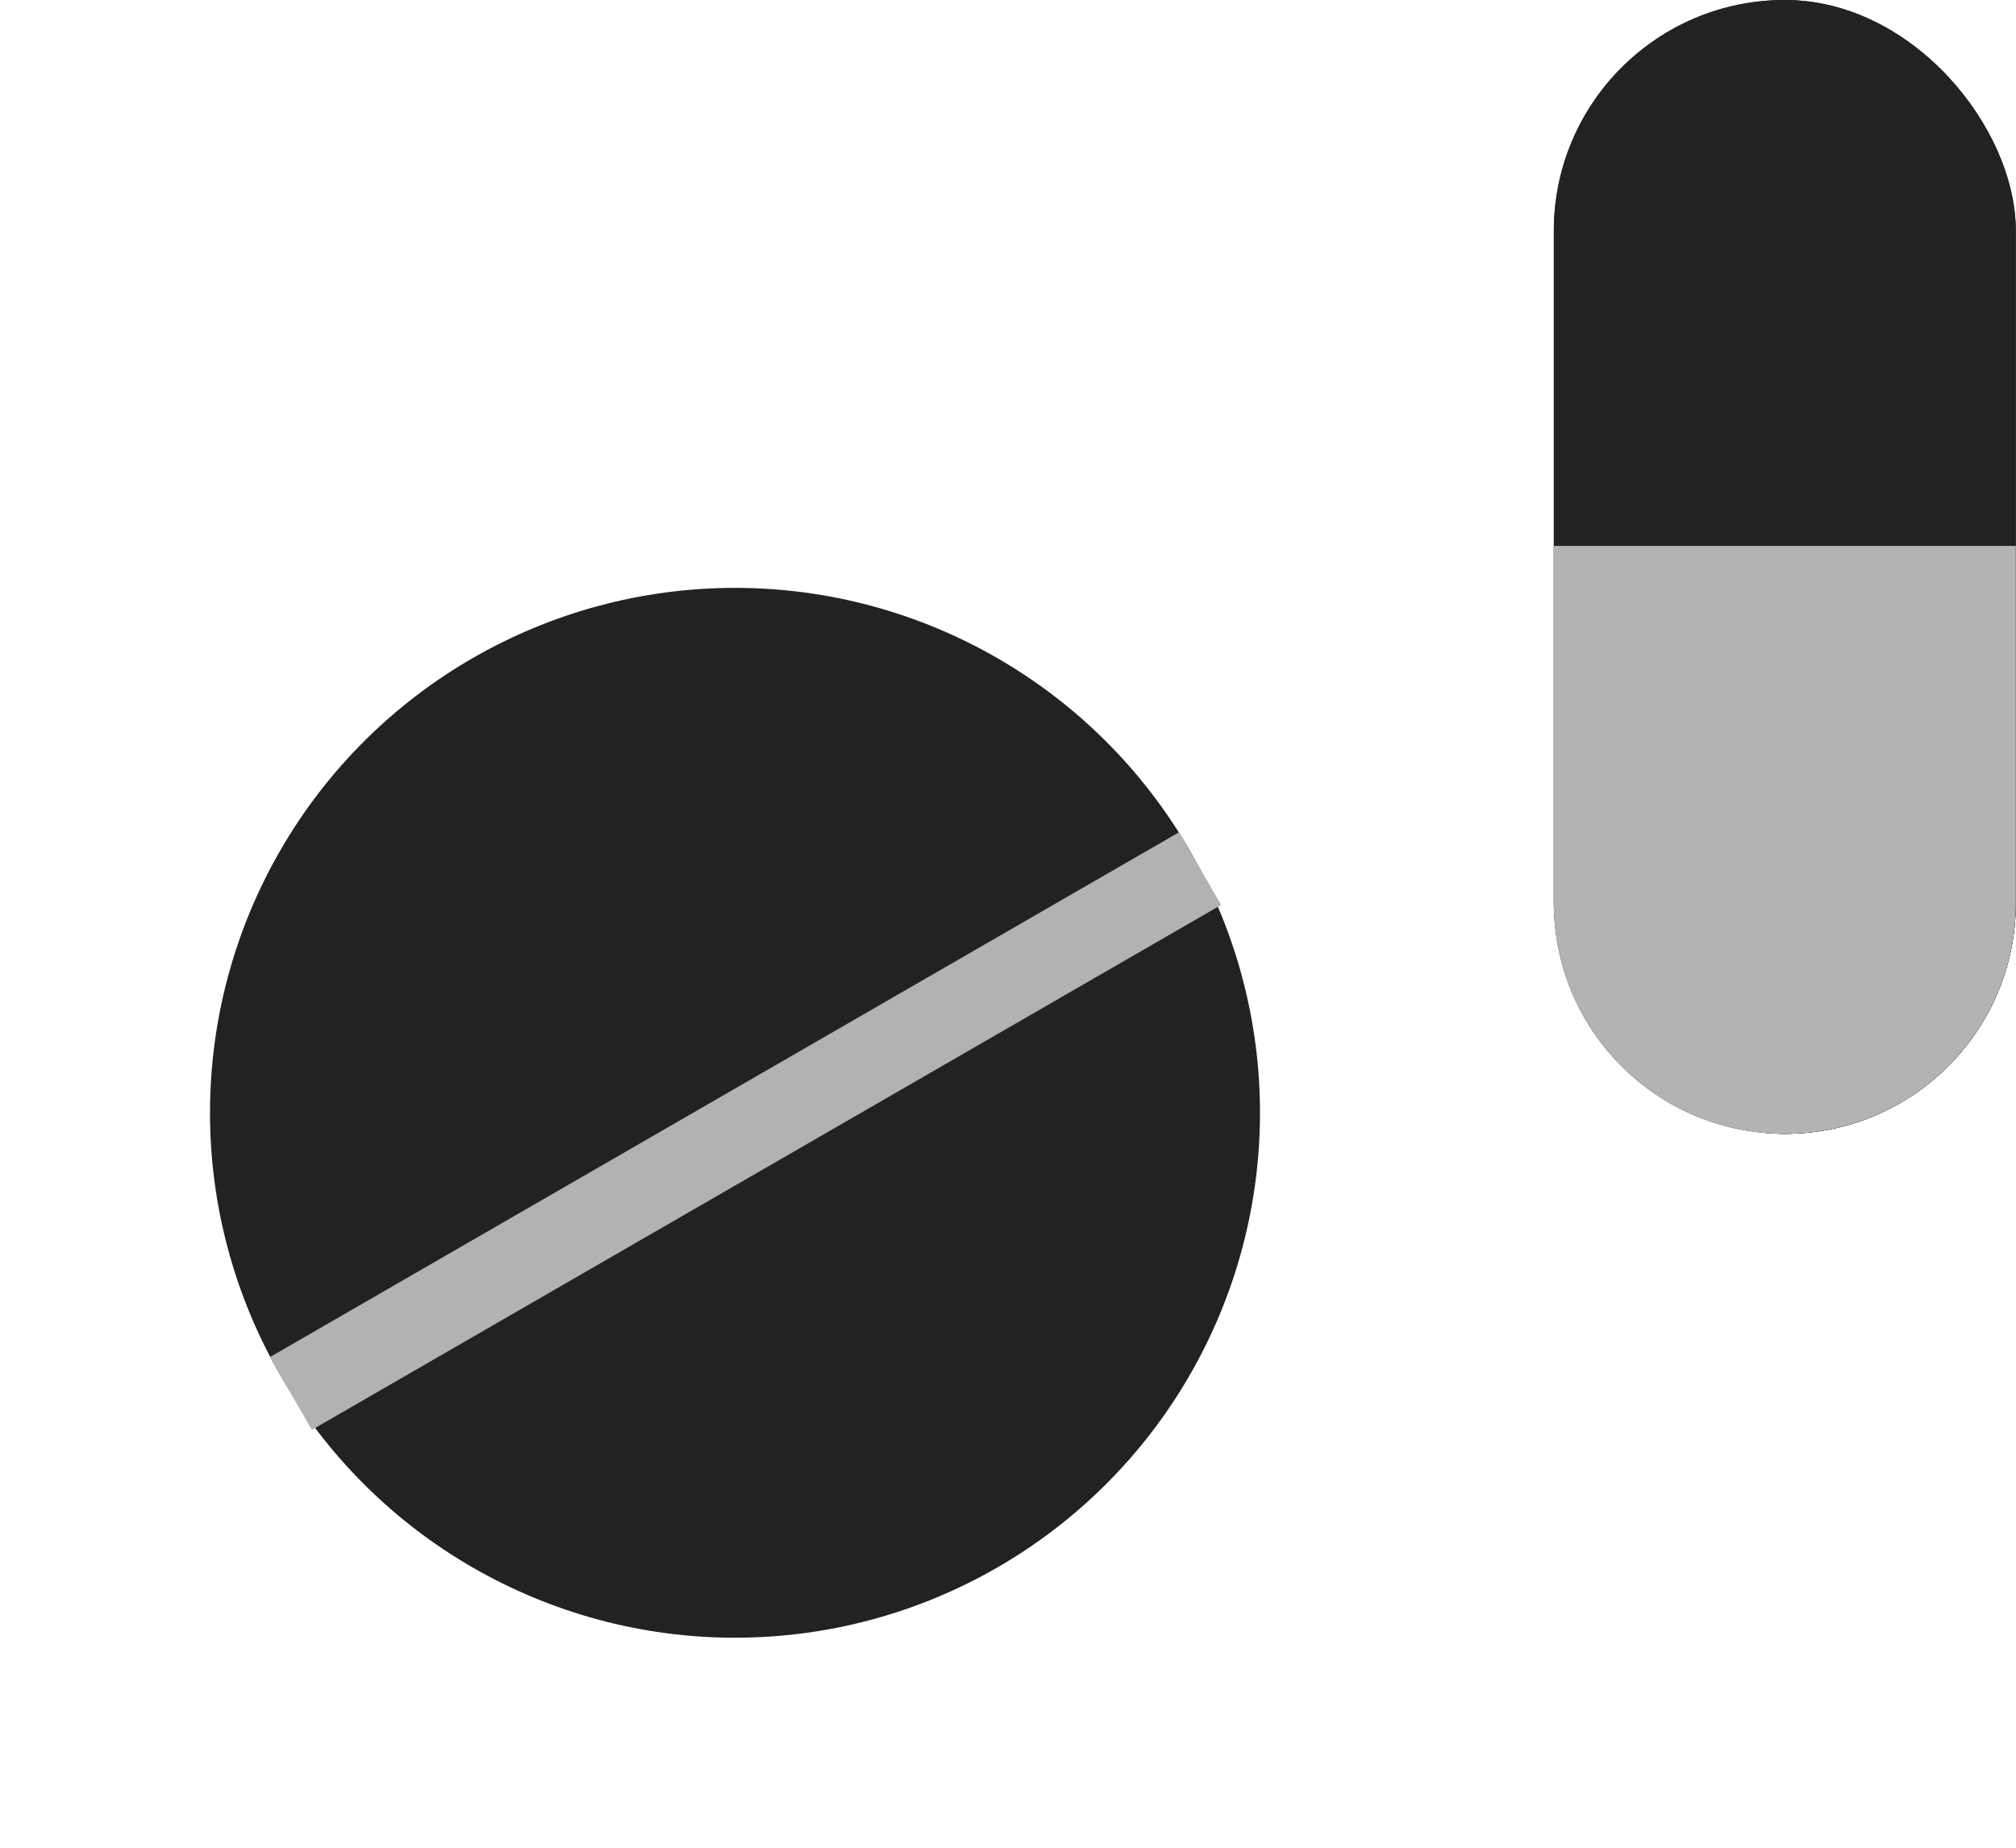
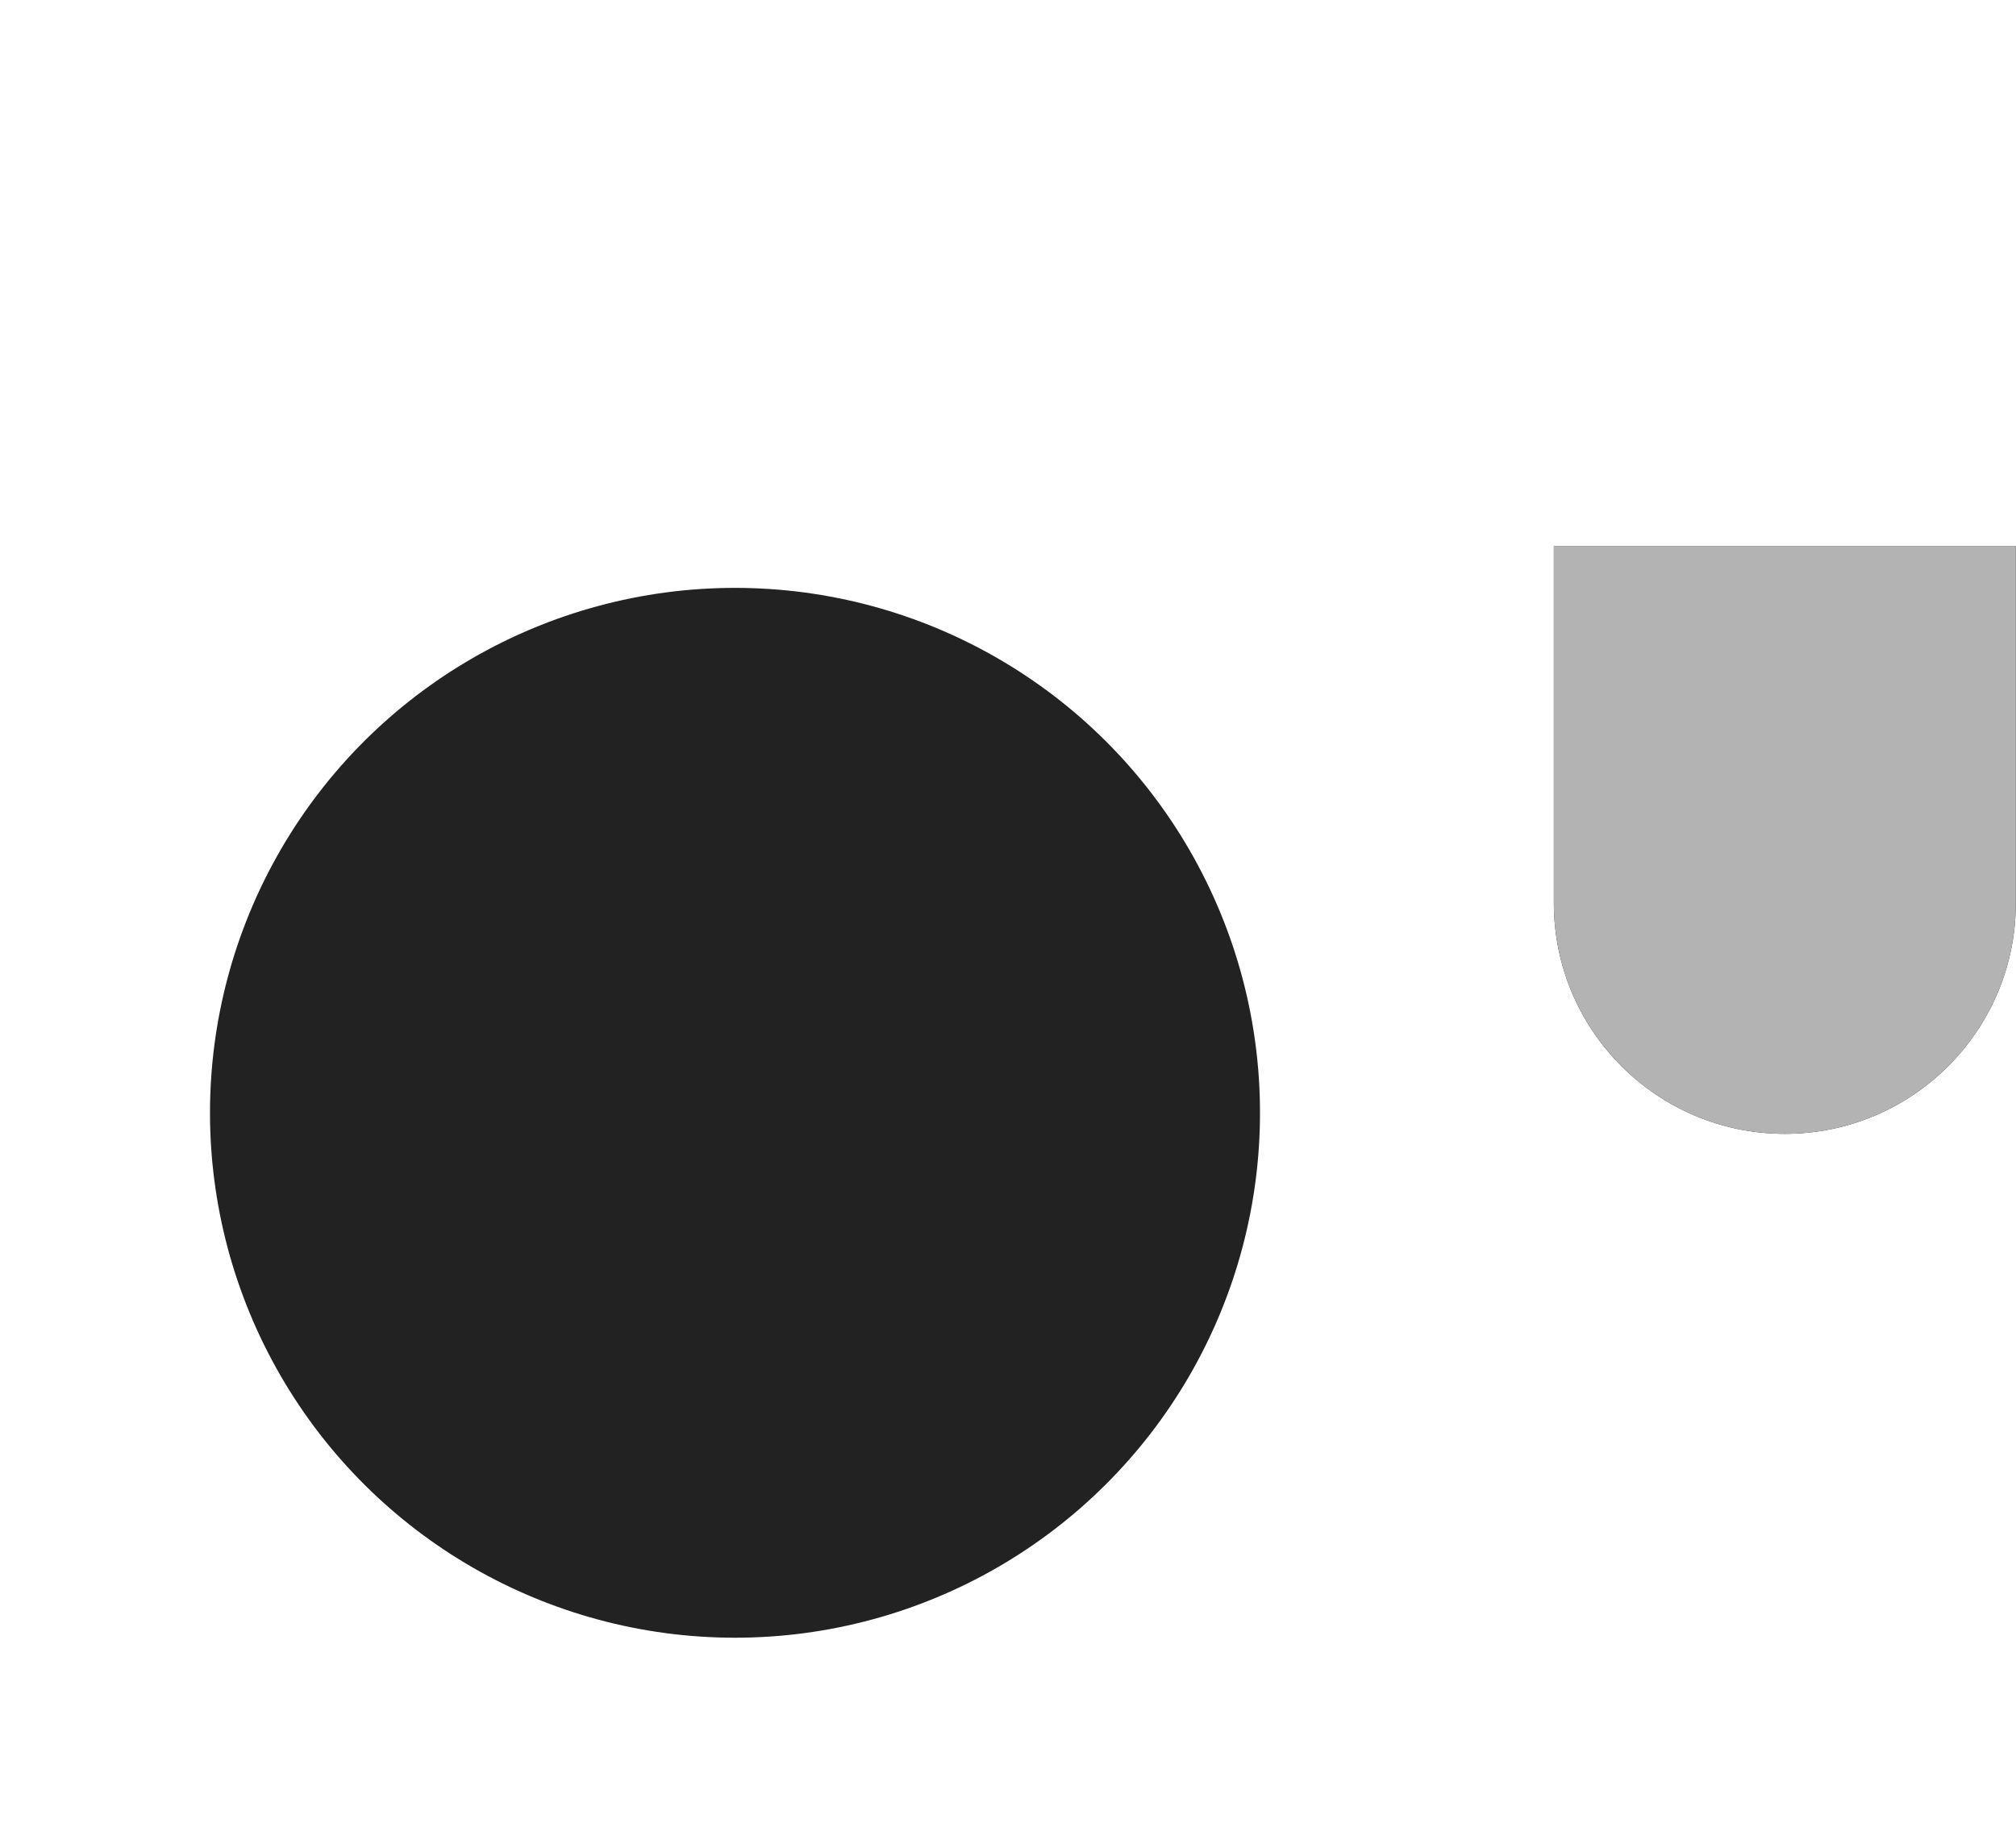
<svg xmlns="http://www.w3.org/2000/svg" width="48" height="44" viewBox="0 0 48 44" fill="none">
  <circle cx="17.5" cy="26.499" r="11.5" transform="rotate(-30 17.5 26.499)" fill="#222222" stroke="#222222" stroke-width="2" />
-   <line x1="6.925" y1="33.183" x2="28.575" y2="20.683" stroke="#B2B2B2" stroke-width="2" />
-   <rect x="36.996" width="11" height="27" rx="5.5" fill="#222222" />
-   <rect x="36.996" width="11" height="27" rx="5.5" fill="#222222" />
  <path d="M36.996 13H47.996V21.5C47.996 24.538 45.534 27 42.496 27C39.459 27 36.996 24.538 36.996 21.5V13Z" fill="#222222" />
  <path d="M36.996 13H47.996V21.5C47.996 24.538 45.534 27 42.496 27C39.459 27 36.996 24.538 36.996 21.5V13Z" fill="#B3B3B3" />
</svg>